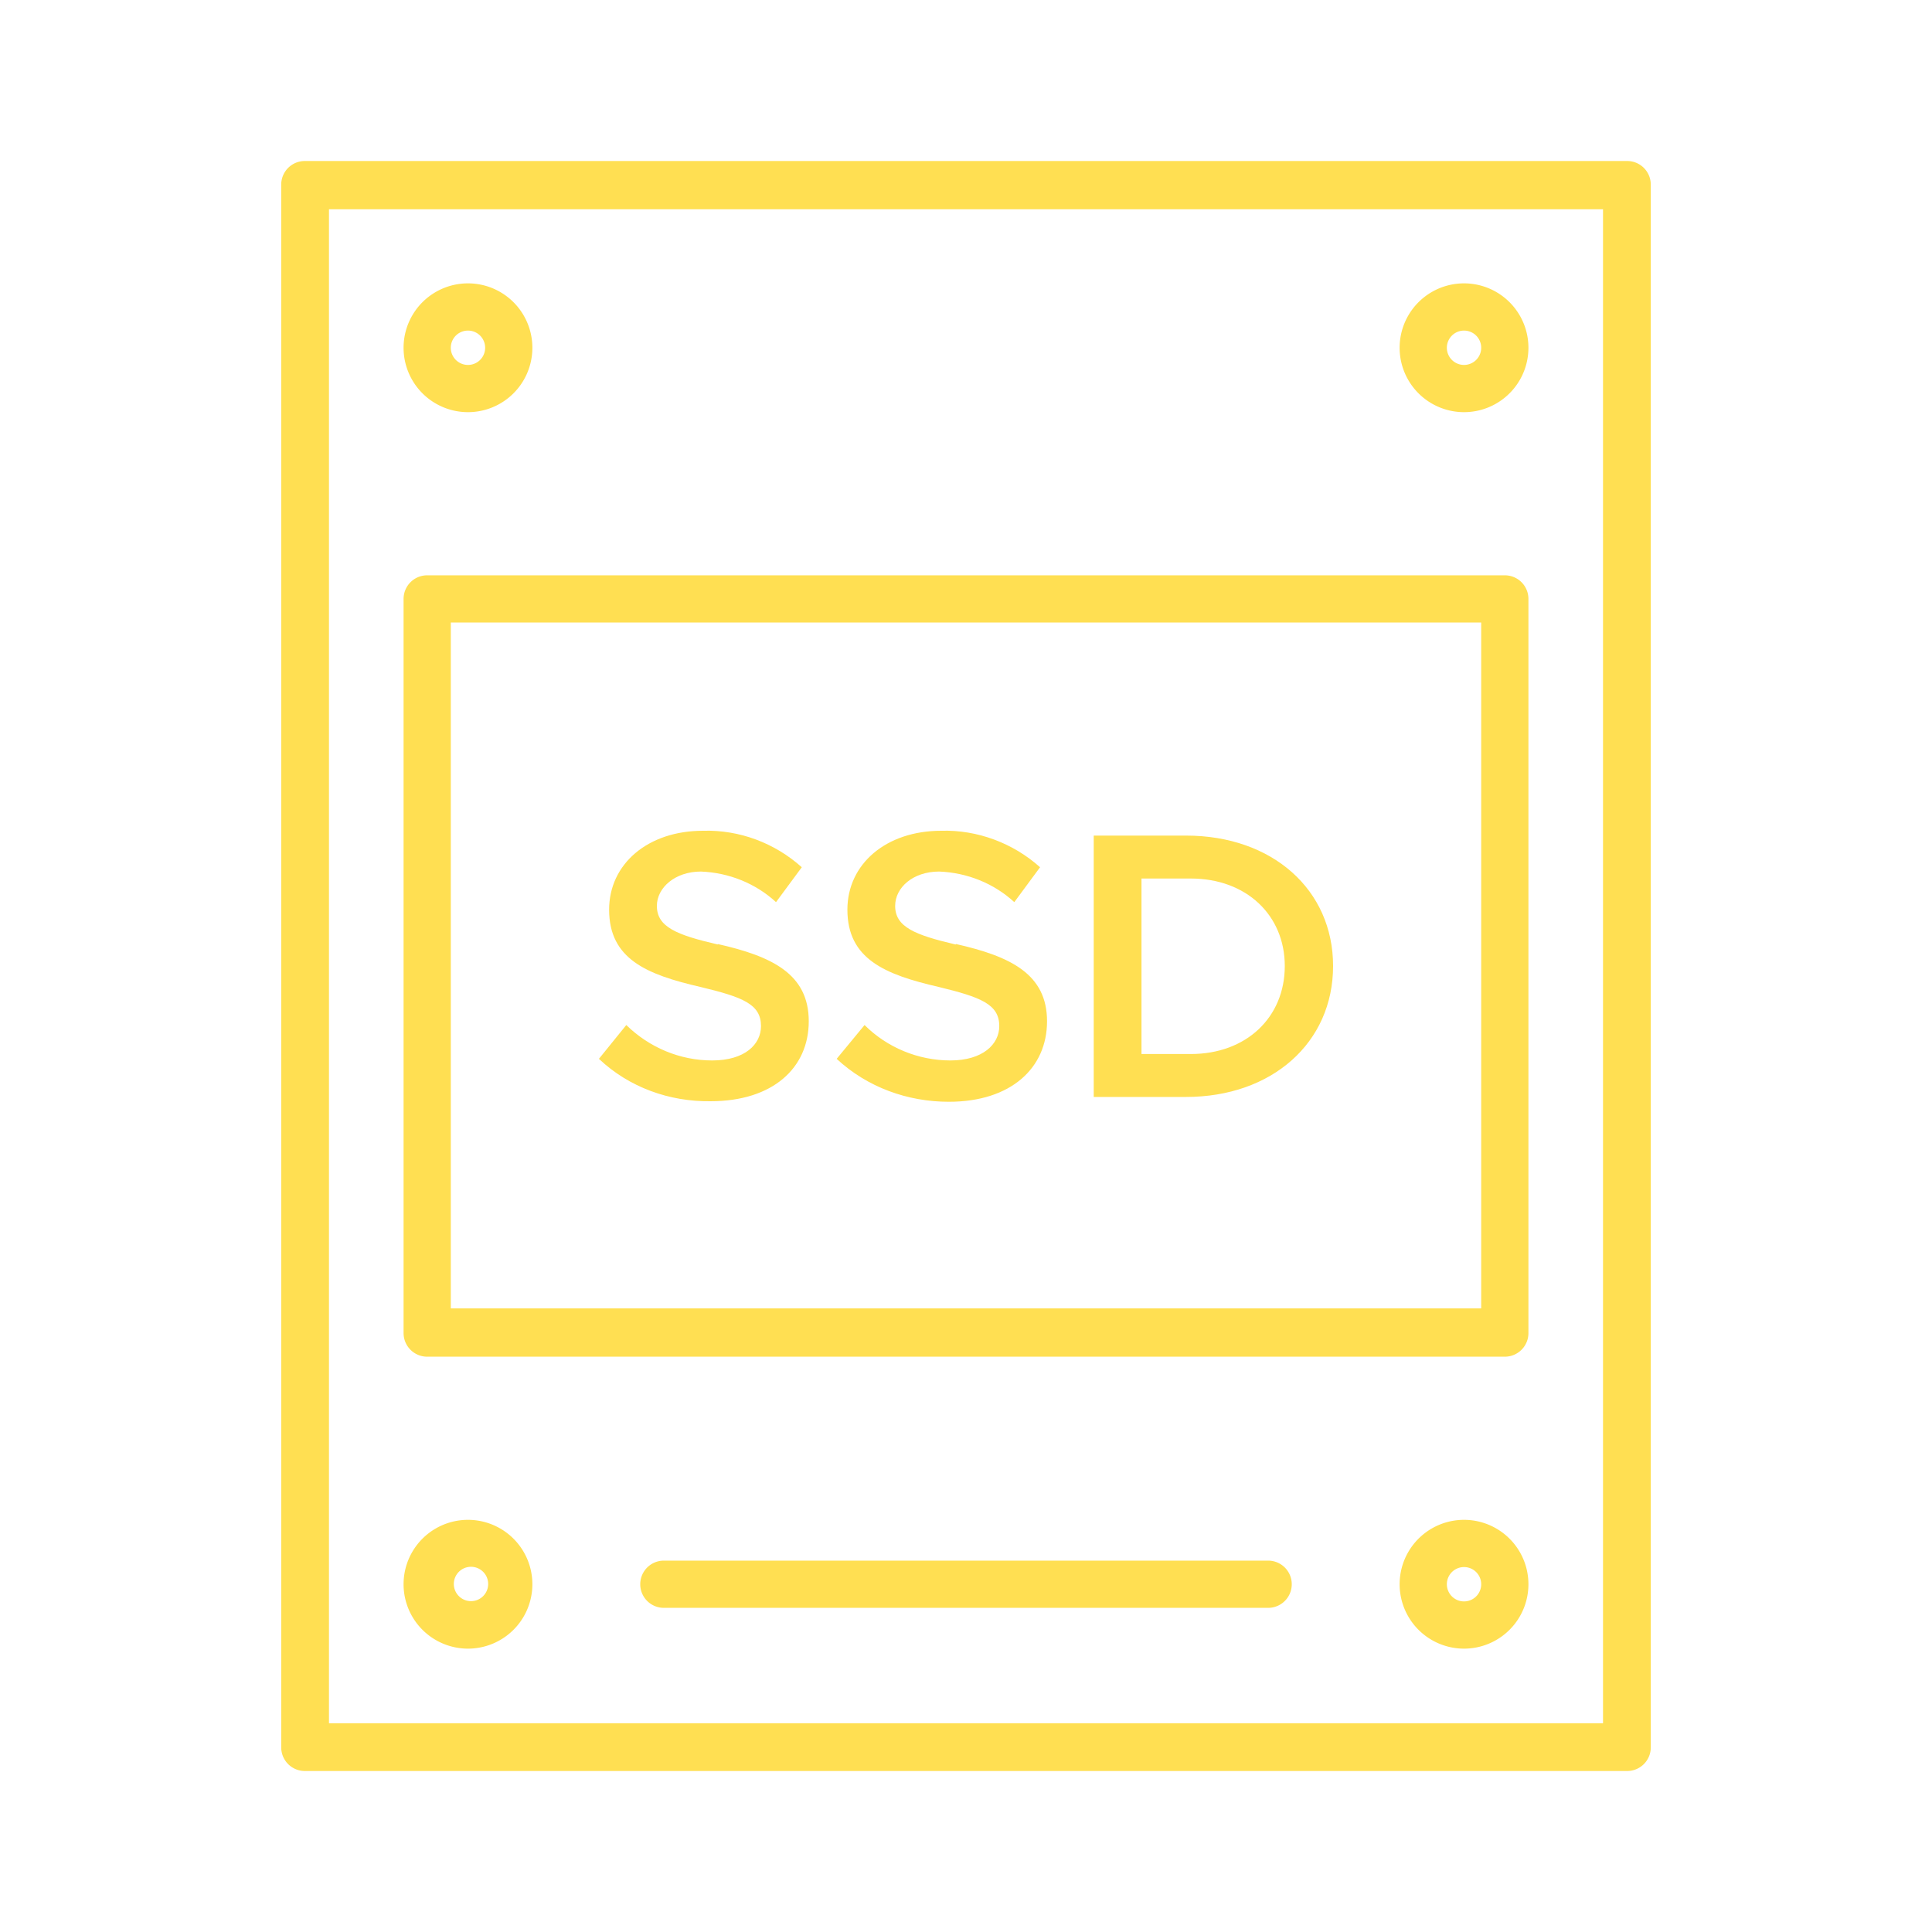
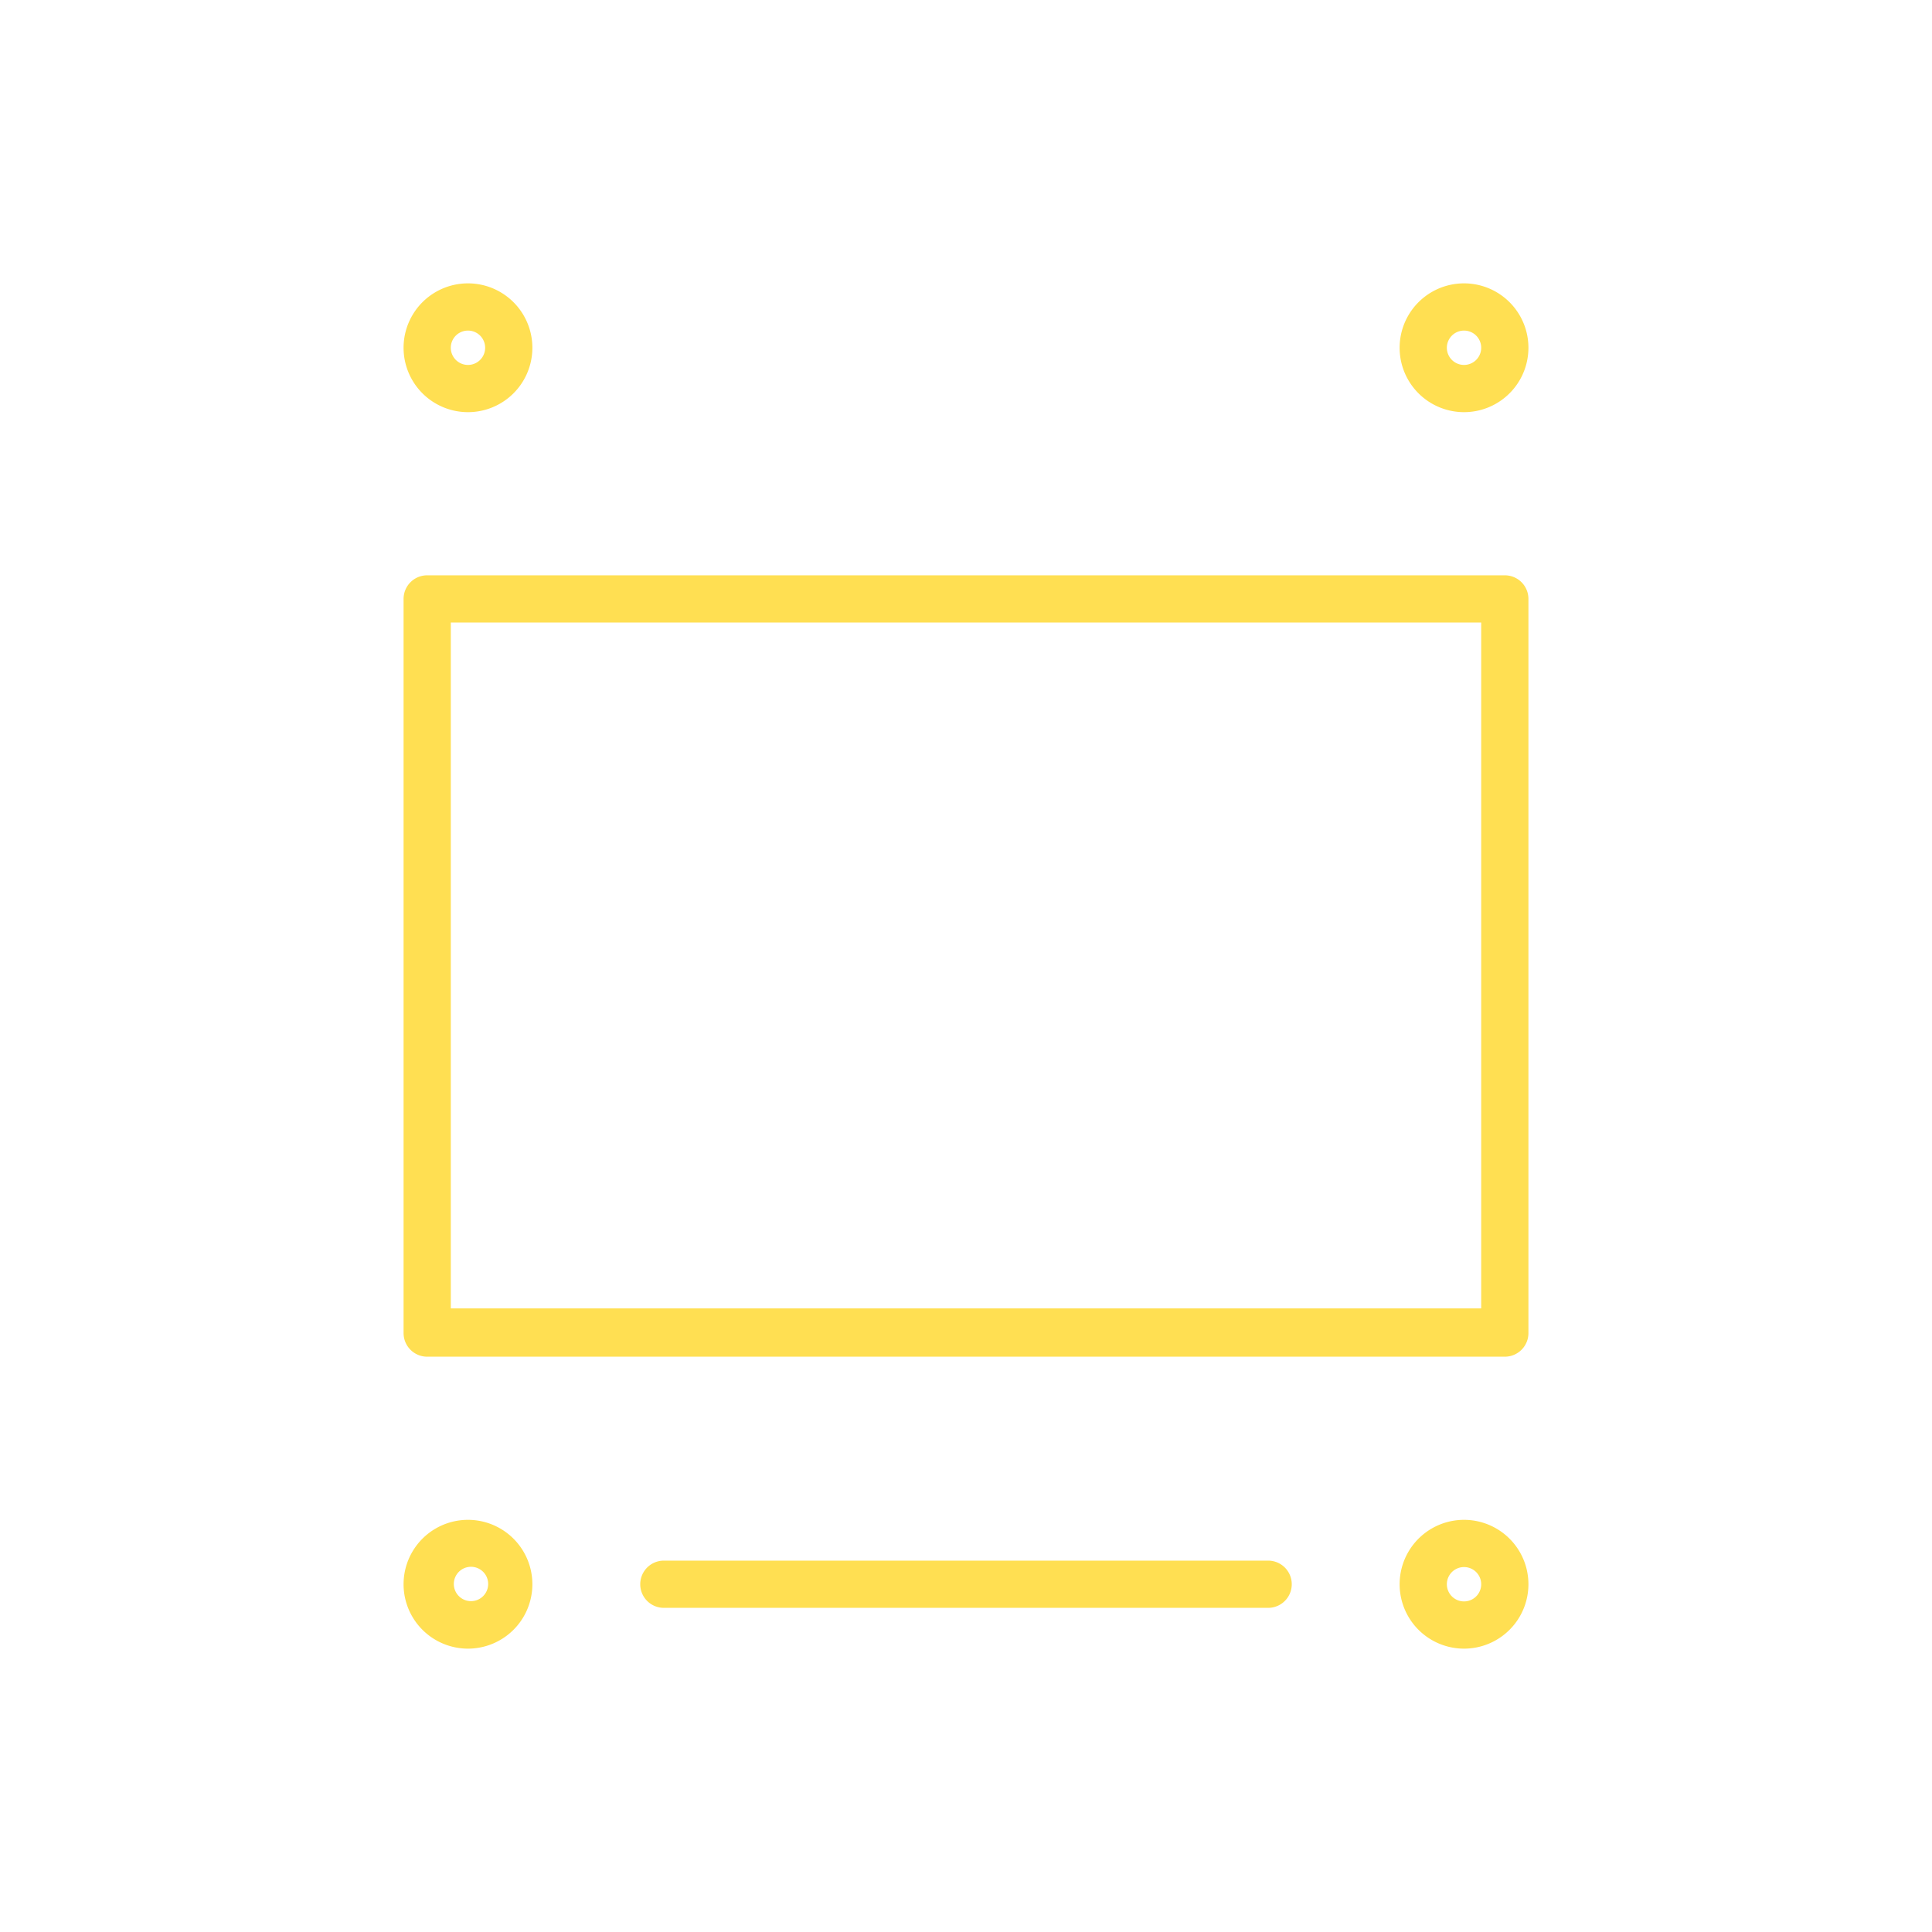
<svg xmlns="http://www.w3.org/2000/svg" width="36" height="36" fill="none" viewBox="0 0 36 36">
-   <path fill="#FFDF52" d="M30.32 3H5.68a.44.44 0 0 0-.44.44v29.12a.44.44 0 0 0 .44.44h24.64a.44.44 0 0 0 .44-.44V3.44a.44.44 0 0 0-.44-.44Zm-.45 29.11H6.13V3.9h23.74V32.1Z" />
  <path fill="#FFDF52" d="M7.96 25.28h20.08a.44.44 0 0 0 .44-.44V11.16a.44.44 0 0 0-.44-.44H7.96a.44.44 0 0 0-.44.44v13.68a.44.44 0 0 0 .44.44ZM8.4 11.6h19.2v12.78H8.4V11.61ZM8.72 7.68a1.2 1.2 0 1 0 0-2.4 1.2 1.2 0 0 0 0 2.4Zm0-1.52a.32.32 0 1 1 0 .64.32.32 0 0 1 0-.64ZM27.28 7.68a1.2 1.2 0 1 0 0-2.4 1.2 1.2 0 0 0 0 2.4Zm0-1.52a.32.32 0 1 1 0 .64.32.32 0 0 1 0-.64ZM8.72 30.72a1.2 1.2 0 1 0 0-2.4 1.2 1.2 0 0 0 0 2.4Zm0-1.52a.32.32 0 1 1 0 .63.32.32 0 0 1 0-.63ZM27.28 28.32a1.2 1.2 0 1 0 0 2.4 1.2 1.2 0 0 0 0-2.4Zm0 1.52a.32.32 0 1 1 0-.64.32.32 0 0 1 0 .64ZM23.63 29.08H12.37a.44.44 0 1 0 0 .88h11.26a.44.44 0 1 0 0-.88Z" />
-   <path fill="#FFDF52" d="M13.38 17.6c-.78-.18-1.14-.33-1.14-.72 0-.34.34-.64.82-.64.52.02 1.02.22 1.4.57l.48-.65c-.5-.45-1.16-.7-1.84-.68-1.03 0-1.75.62-1.75 1.47 0 .92.7 1.21 1.7 1.44.79.19 1.13.32 1.13.73 0 .34-.3.64-.91.64-.6 0-1.17-.24-1.6-.66l-.51.63c.56.53 1.31.8 2.08.79 1.16 0 1.83-.62 1.83-1.49 0-.88-.68-1.21-1.7-1.44ZM17.81 17.6c-.77-.18-1.13-.33-1.13-.72 0-.34.33-.64.82-.64.52.02 1.02.22 1.4.57l.48-.65c-.5-.45-1.17-.7-1.84-.68-1.03 0-1.75.62-1.75 1.47 0 .92.7 1.21 1.7 1.44.78.19 1.13.32 1.13.73 0 .34-.31.64-.91.64-.6 0-1.18-.24-1.6-.66l-.52.63c.57.53 1.32.8 2.09.8 1.16 0 1.83-.63 1.83-1.5 0-.88-.68-1.21-1.7-1.44ZM22.1 15.57h-1.72v4.87h1.72c1.6 0 2.74-1.01 2.74-2.44 0-1.42-1.13-2.43-2.74-2.43Zm.09 4.07h-.92v-3.27h.92c1.03 0 1.75.68 1.75 1.63 0 .96-.72 1.64-1.75 1.64Z" />
</svg>